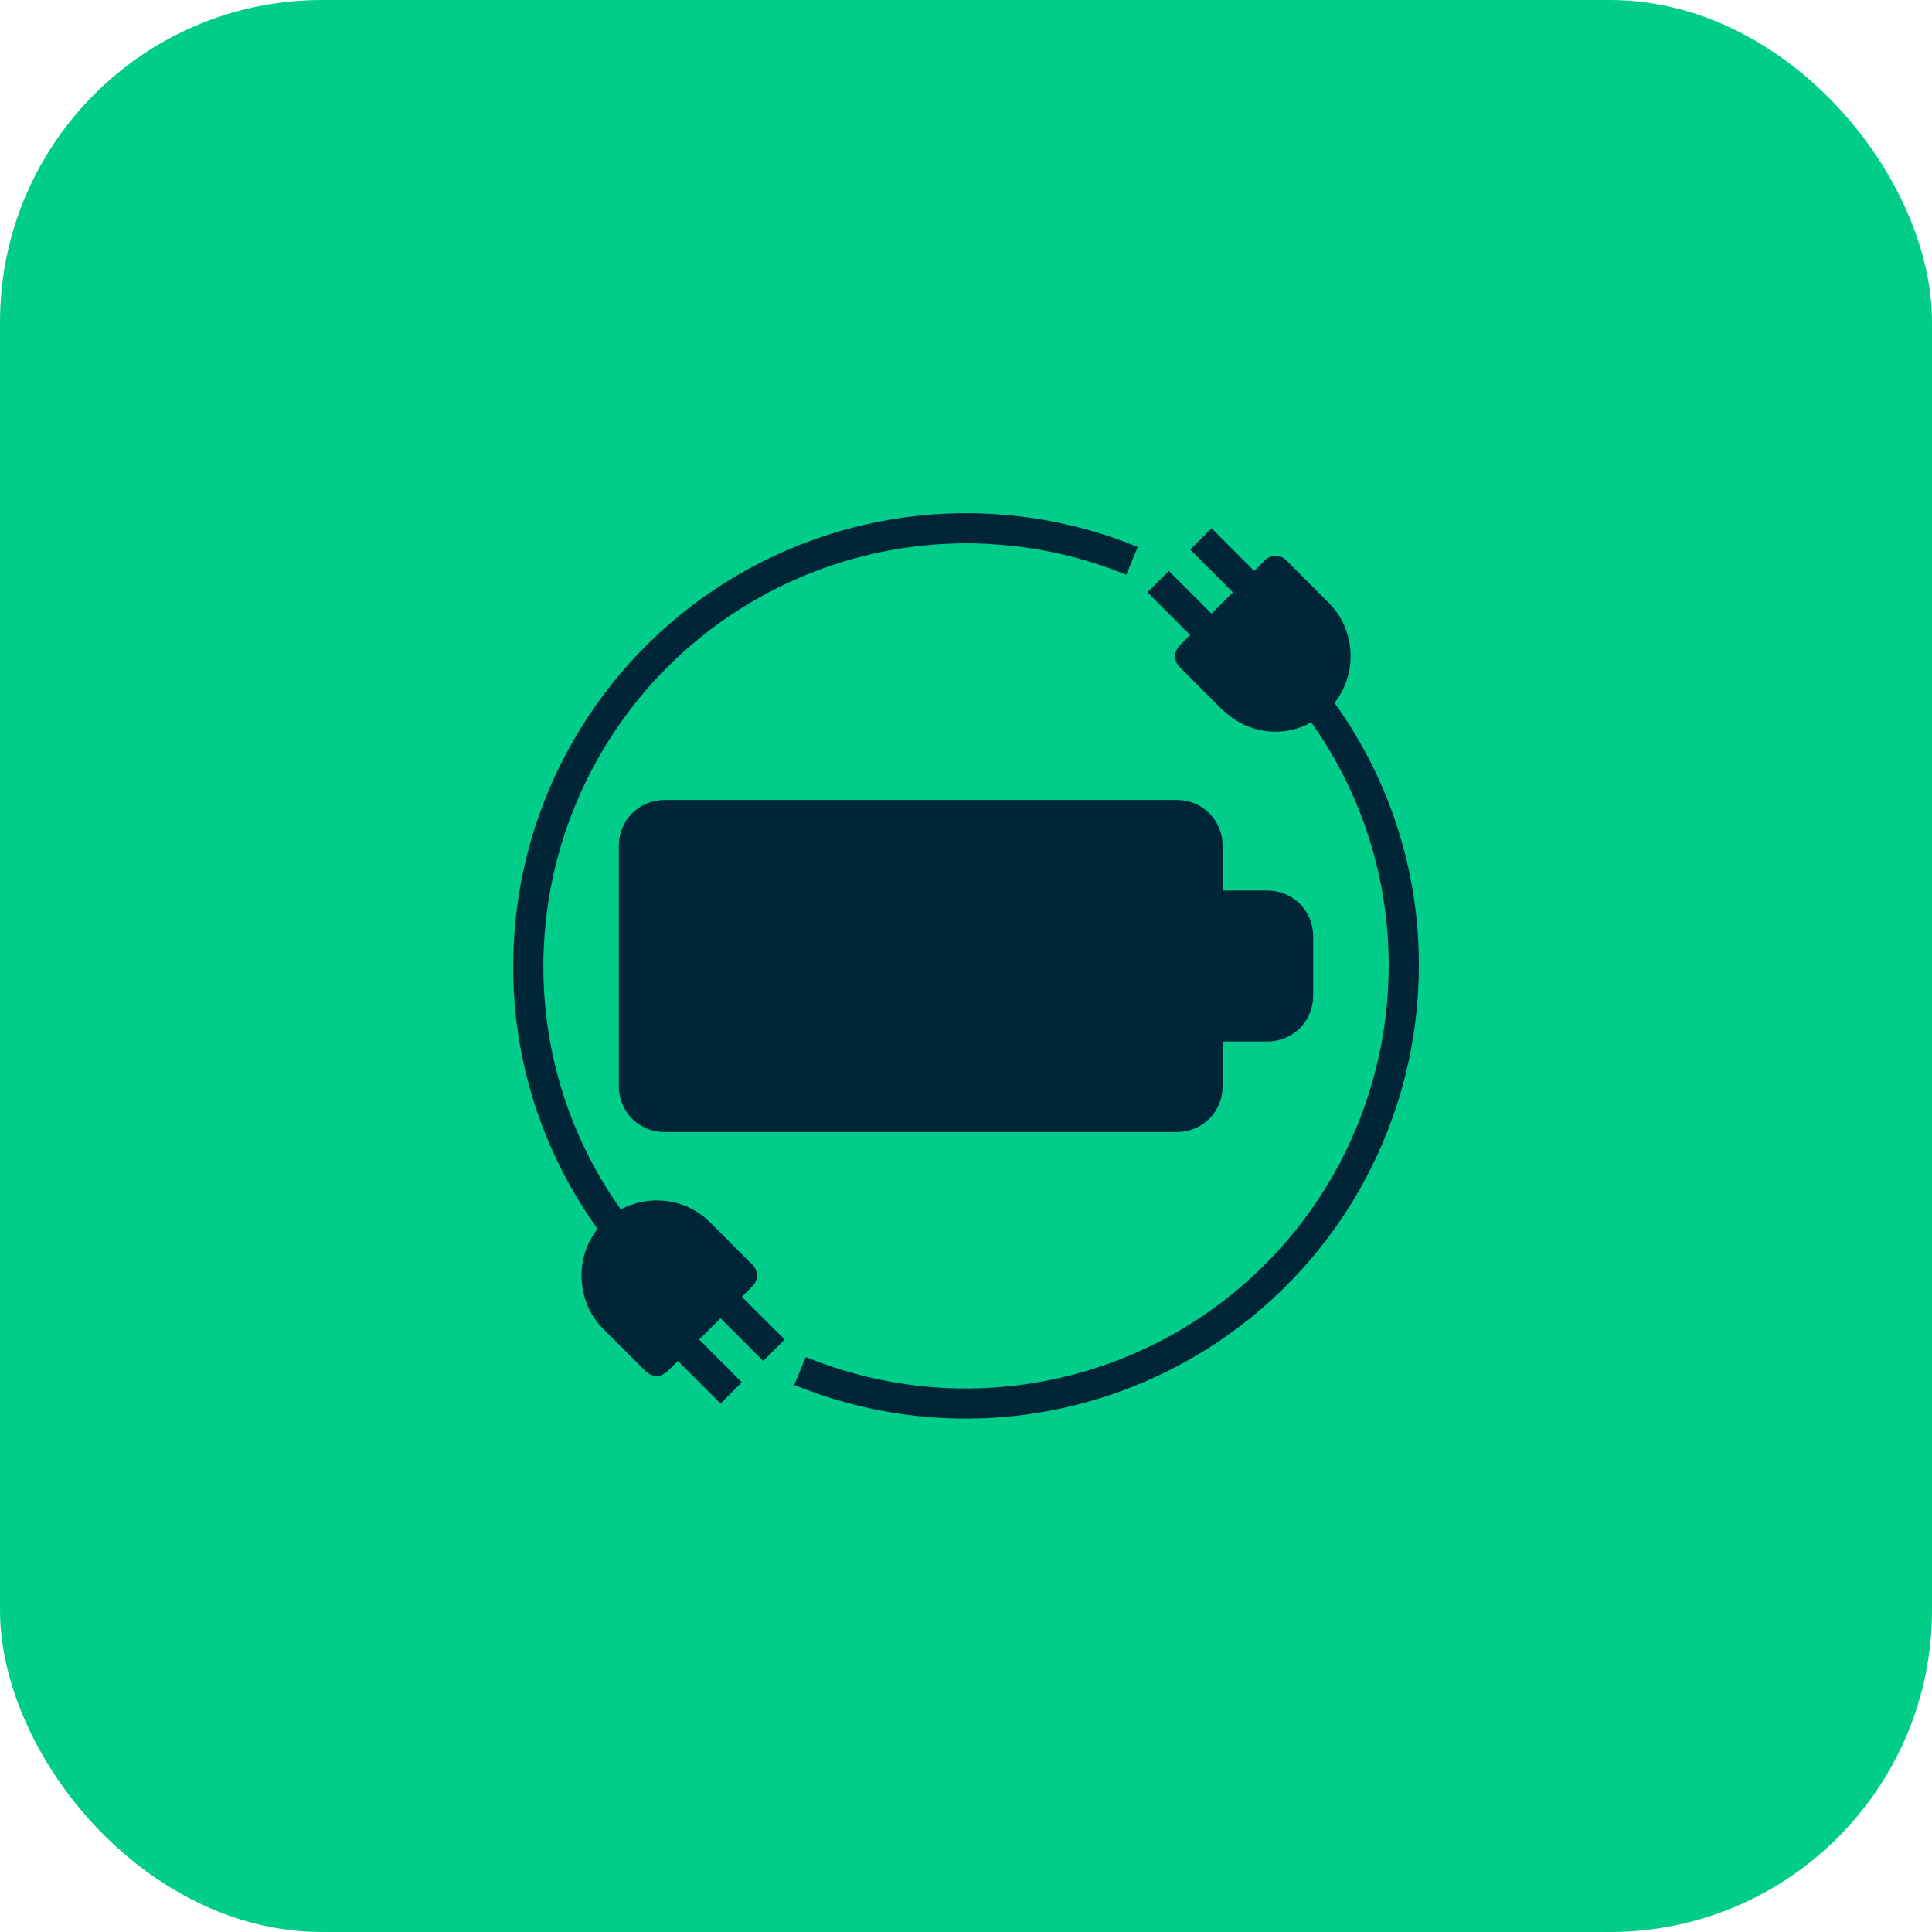
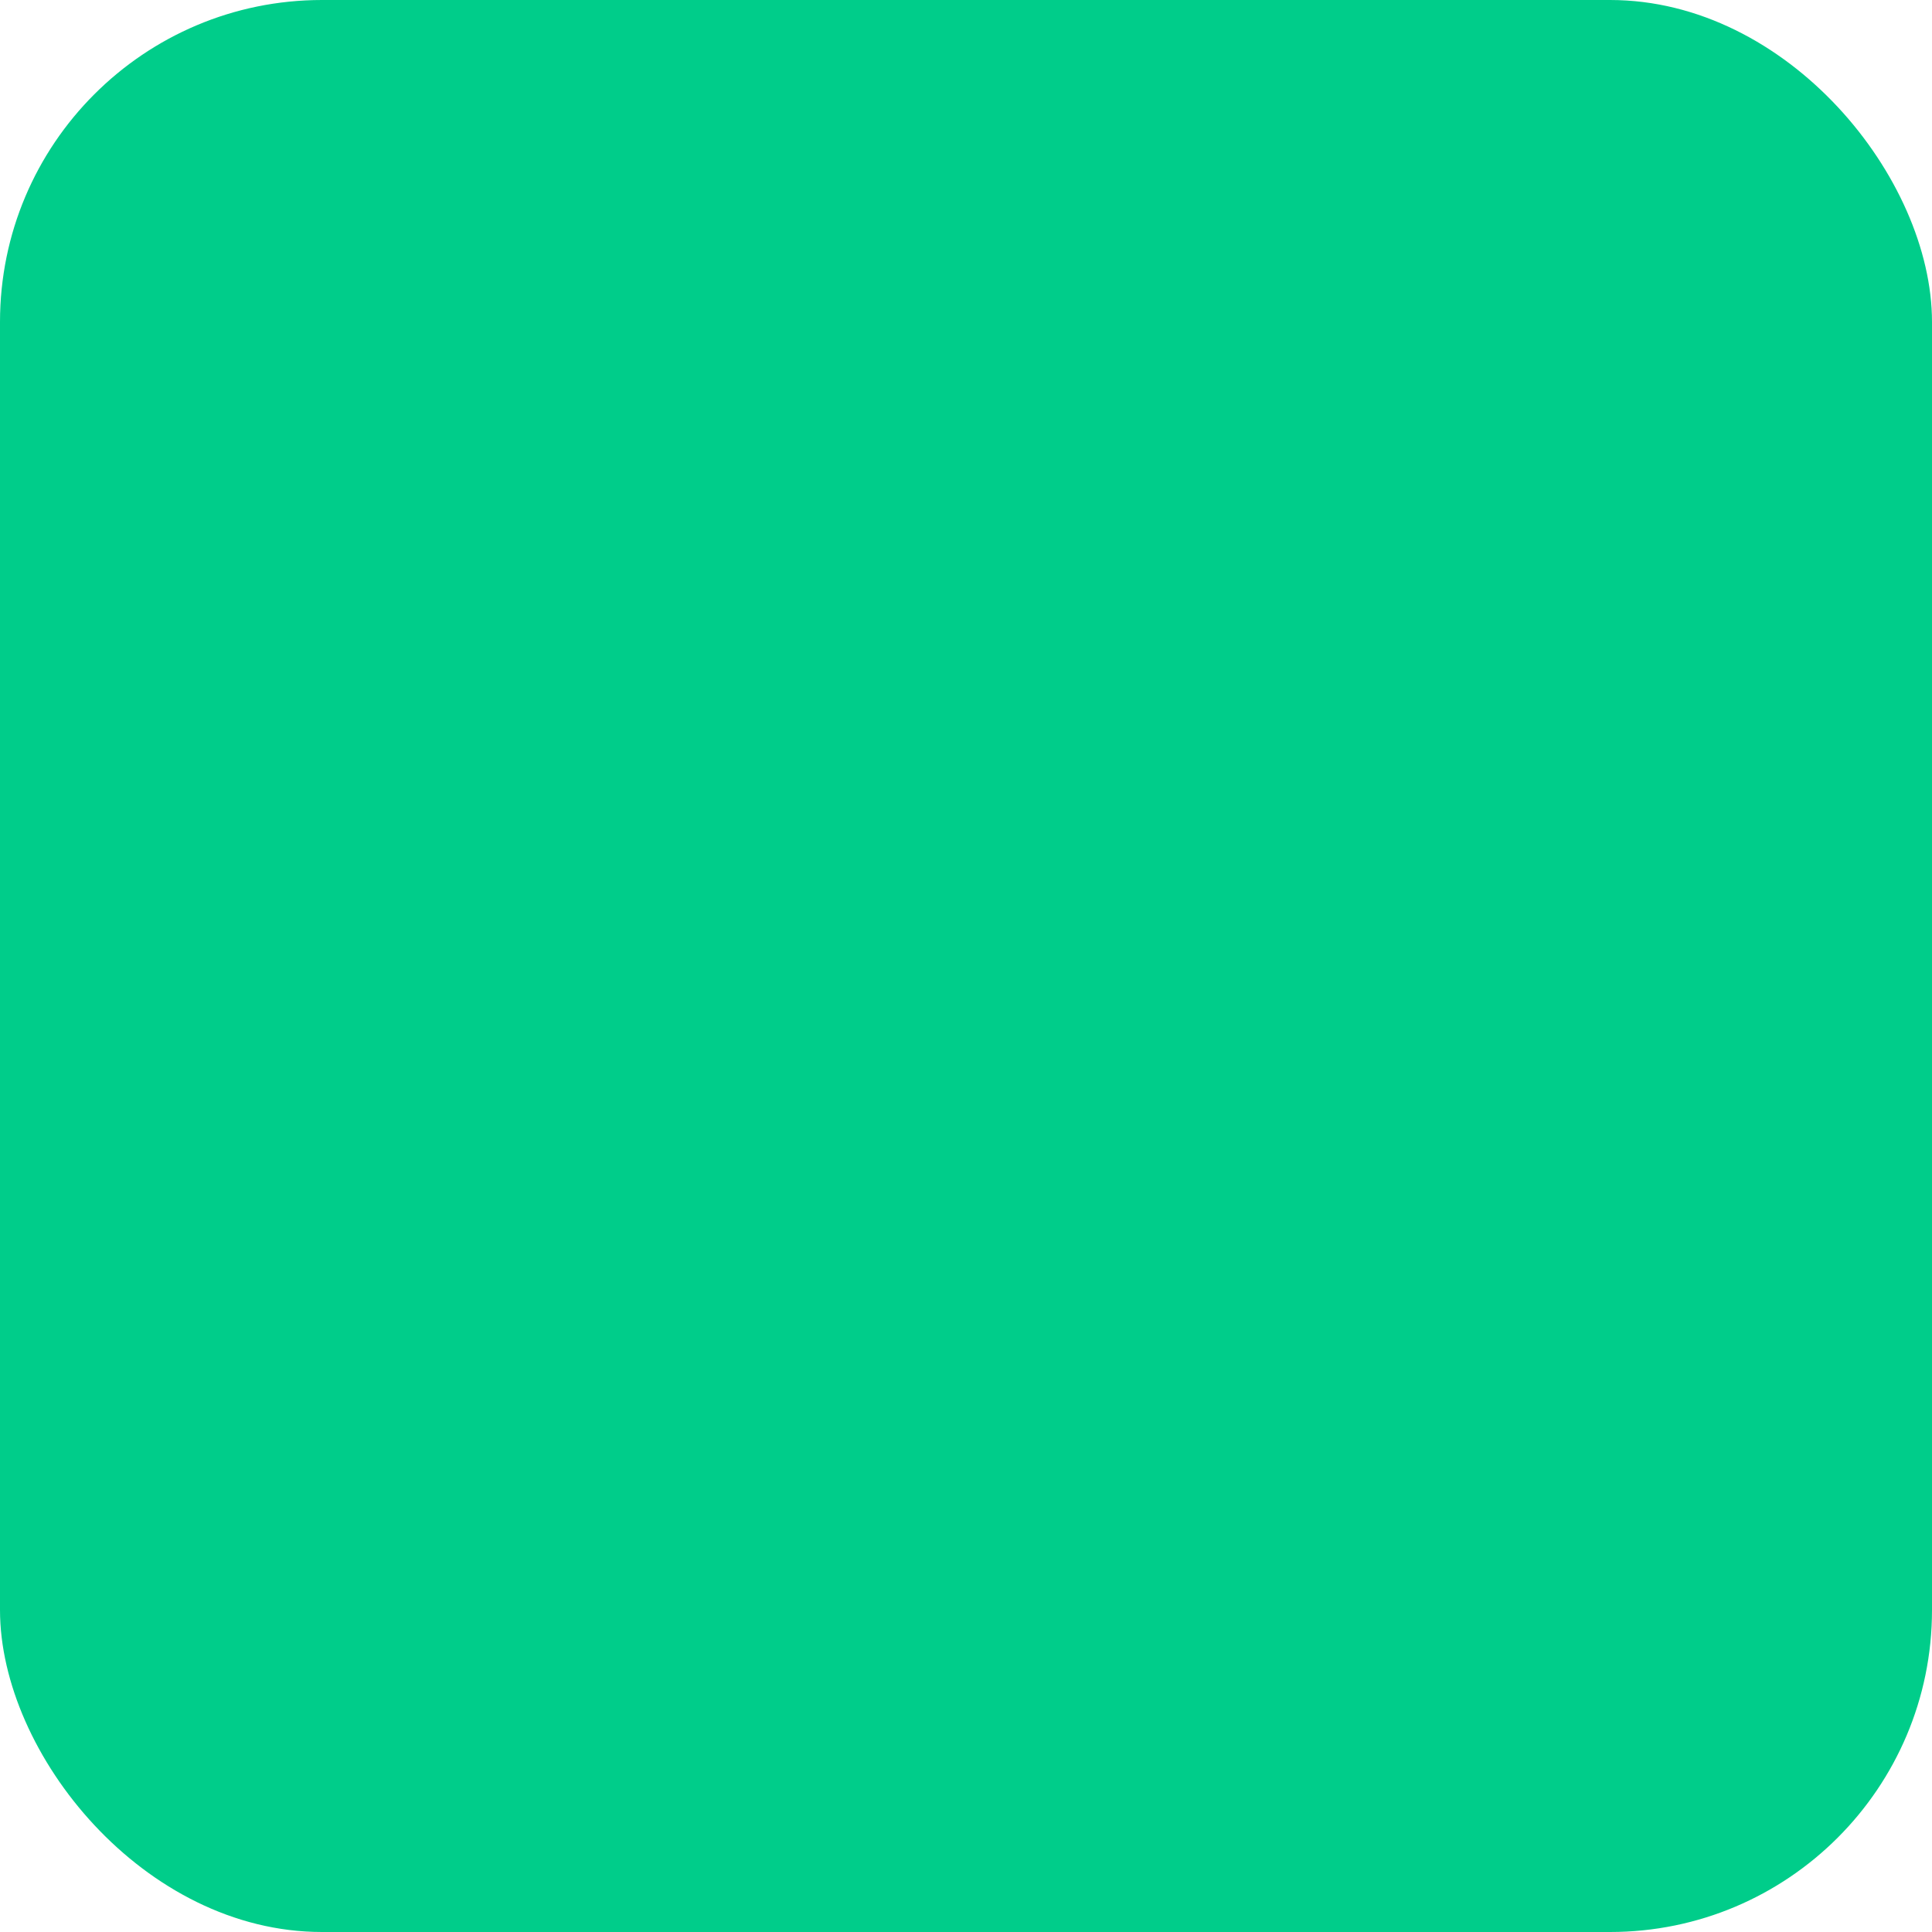
<svg xmlns="http://www.w3.org/2000/svg" width="32" height="32" viewBox="0 0 32 32" fill="none">
  <rect width="32" height="32" rx="5.333" fill="#00CD8A" />
  <g clip-path="url(#clip0_17597_3622)">
-     <path d="M12.995 22.186L12.287 21.479L12.464 21.302C12.511 21.255 12.537 21.192 12.537 21.126C12.537 21.06 12.511 20.996 12.464 20.95L11.757 20.242C11.573 20.058 11.335 19.938 11.078 19.898C11.067 19.896 11.057 19.893 11.047 19.892C11.032 19.89 11.018 19.892 11.003 19.889C10.754 19.864 10.503 19.913 10.282 20.031C9.444 18.854 8.996 17.444 9 15.999C9.002 14.143 9.74 12.364 11.053 11.051C12.365 9.739 14.144 9.001 16 8.999C16.115 8.999 16.229 9.001 16.343 9.007C16.37 9.007 16.396 9.011 16.423 9.013C17.19 9.057 17.944 9.229 18.655 9.52L18.753 9.28L18.845 9.059C17.706 8.593 16.47 8.414 15.245 8.538C14.021 8.663 12.845 9.087 11.823 9.772C10.801 10.458 9.964 11.385 9.384 12.47C8.804 13.556 8.501 14.768 8.5 15.999C8.495 17.561 8.985 19.085 9.898 20.354C9.792 20.488 9.715 20.643 9.672 20.808C9.629 20.974 9.62 21.146 9.646 21.315C9.682 21.578 9.803 21.821 9.99 22.009L10.697 22.716C10.717 22.735 10.74 22.751 10.766 22.762C10.773 22.765 10.78 22.77 10.787 22.773C10.843 22.796 10.906 22.796 10.962 22.773C10.977 22.766 10.992 22.758 11.006 22.748C11.022 22.739 11.037 22.729 11.051 22.718L11.228 22.541L11.935 23.248L12.287 22.895L11.581 22.188L11.934 21.834L12.641 22.542L12.994 22.189L12.995 22.186Z" fill="#002537" />
-     <path d="M22.104 11.643C22.209 11.509 22.285 11.355 22.328 11.191C22.372 11.027 22.381 10.856 22.357 10.688C22.321 10.423 22.2 10.177 22.012 9.988L21.305 9.28C21.258 9.233 21.194 9.207 21.128 9.207C21.061 9.207 20.998 9.233 20.951 9.28L20.774 9.457L20.067 8.75L19.714 9.103L20.421 9.81L20.067 10.164L19.36 9.457L19.006 9.81L19.714 10.518L19.537 10.694C19.49 10.741 19.464 10.805 19.464 10.871C19.464 10.937 19.49 11 19.537 11.047L20.244 11.755C20.261 11.771 20.28 11.782 20.298 11.798C20.487 11.972 20.726 12.081 20.981 12.111C21.237 12.141 21.495 12.09 21.719 11.965C22.557 13.143 23.005 14.553 23.001 15.998C23 17.146 22.717 18.277 22.177 19.291C21.636 20.305 20.854 21.169 19.9 21.81C18.946 22.45 17.849 22.845 16.706 22.962C15.563 23.078 14.41 22.912 13.346 22.477L13.156 22.939C14.296 23.405 15.532 23.583 16.756 23.458C17.98 23.333 19.155 22.909 20.177 22.224C21.199 21.538 22.037 20.611 22.617 19.526C23.196 18.44 23.5 17.229 23.501 15.998C23.506 14.435 23.017 12.911 22.104 11.643Z" fill="#002537" />
    <path d="M21.75 15.5V16.5C21.749 16.699 21.67 16.889 21.53 17.03C21.389 17.17 21.199 17.249 21 17.25H20.25V18C20.249 18.199 20.17 18.389 20.03 18.53C19.889 18.67 19.699 18.749 19.5 18.75H11C10.801 18.749 10.611 18.67 10.47 18.53C10.33 18.389 10.251 18.199 10.25 18V14C10.251 13.801 10.33 13.611 10.47 13.47C10.611 13.33 10.801 13.251 11 13.25H19.5C19.699 13.251 19.889 13.33 20.03 13.47C20.17 13.611 20.249 13.801 20.25 14V14.75H21C21.199 14.751 21.389 14.83 21.53 14.97C21.67 15.111 21.749 15.301 21.75 15.5Z" fill="#002537" />
  </g>
  <defs>
    <clipPath id="clip0_17597_3622">
-       <rect width="16" height="16" fill="white" transform="translate(8 8)" />
-     </clipPath>
+       </clipPath>
  </defs>
</svg>